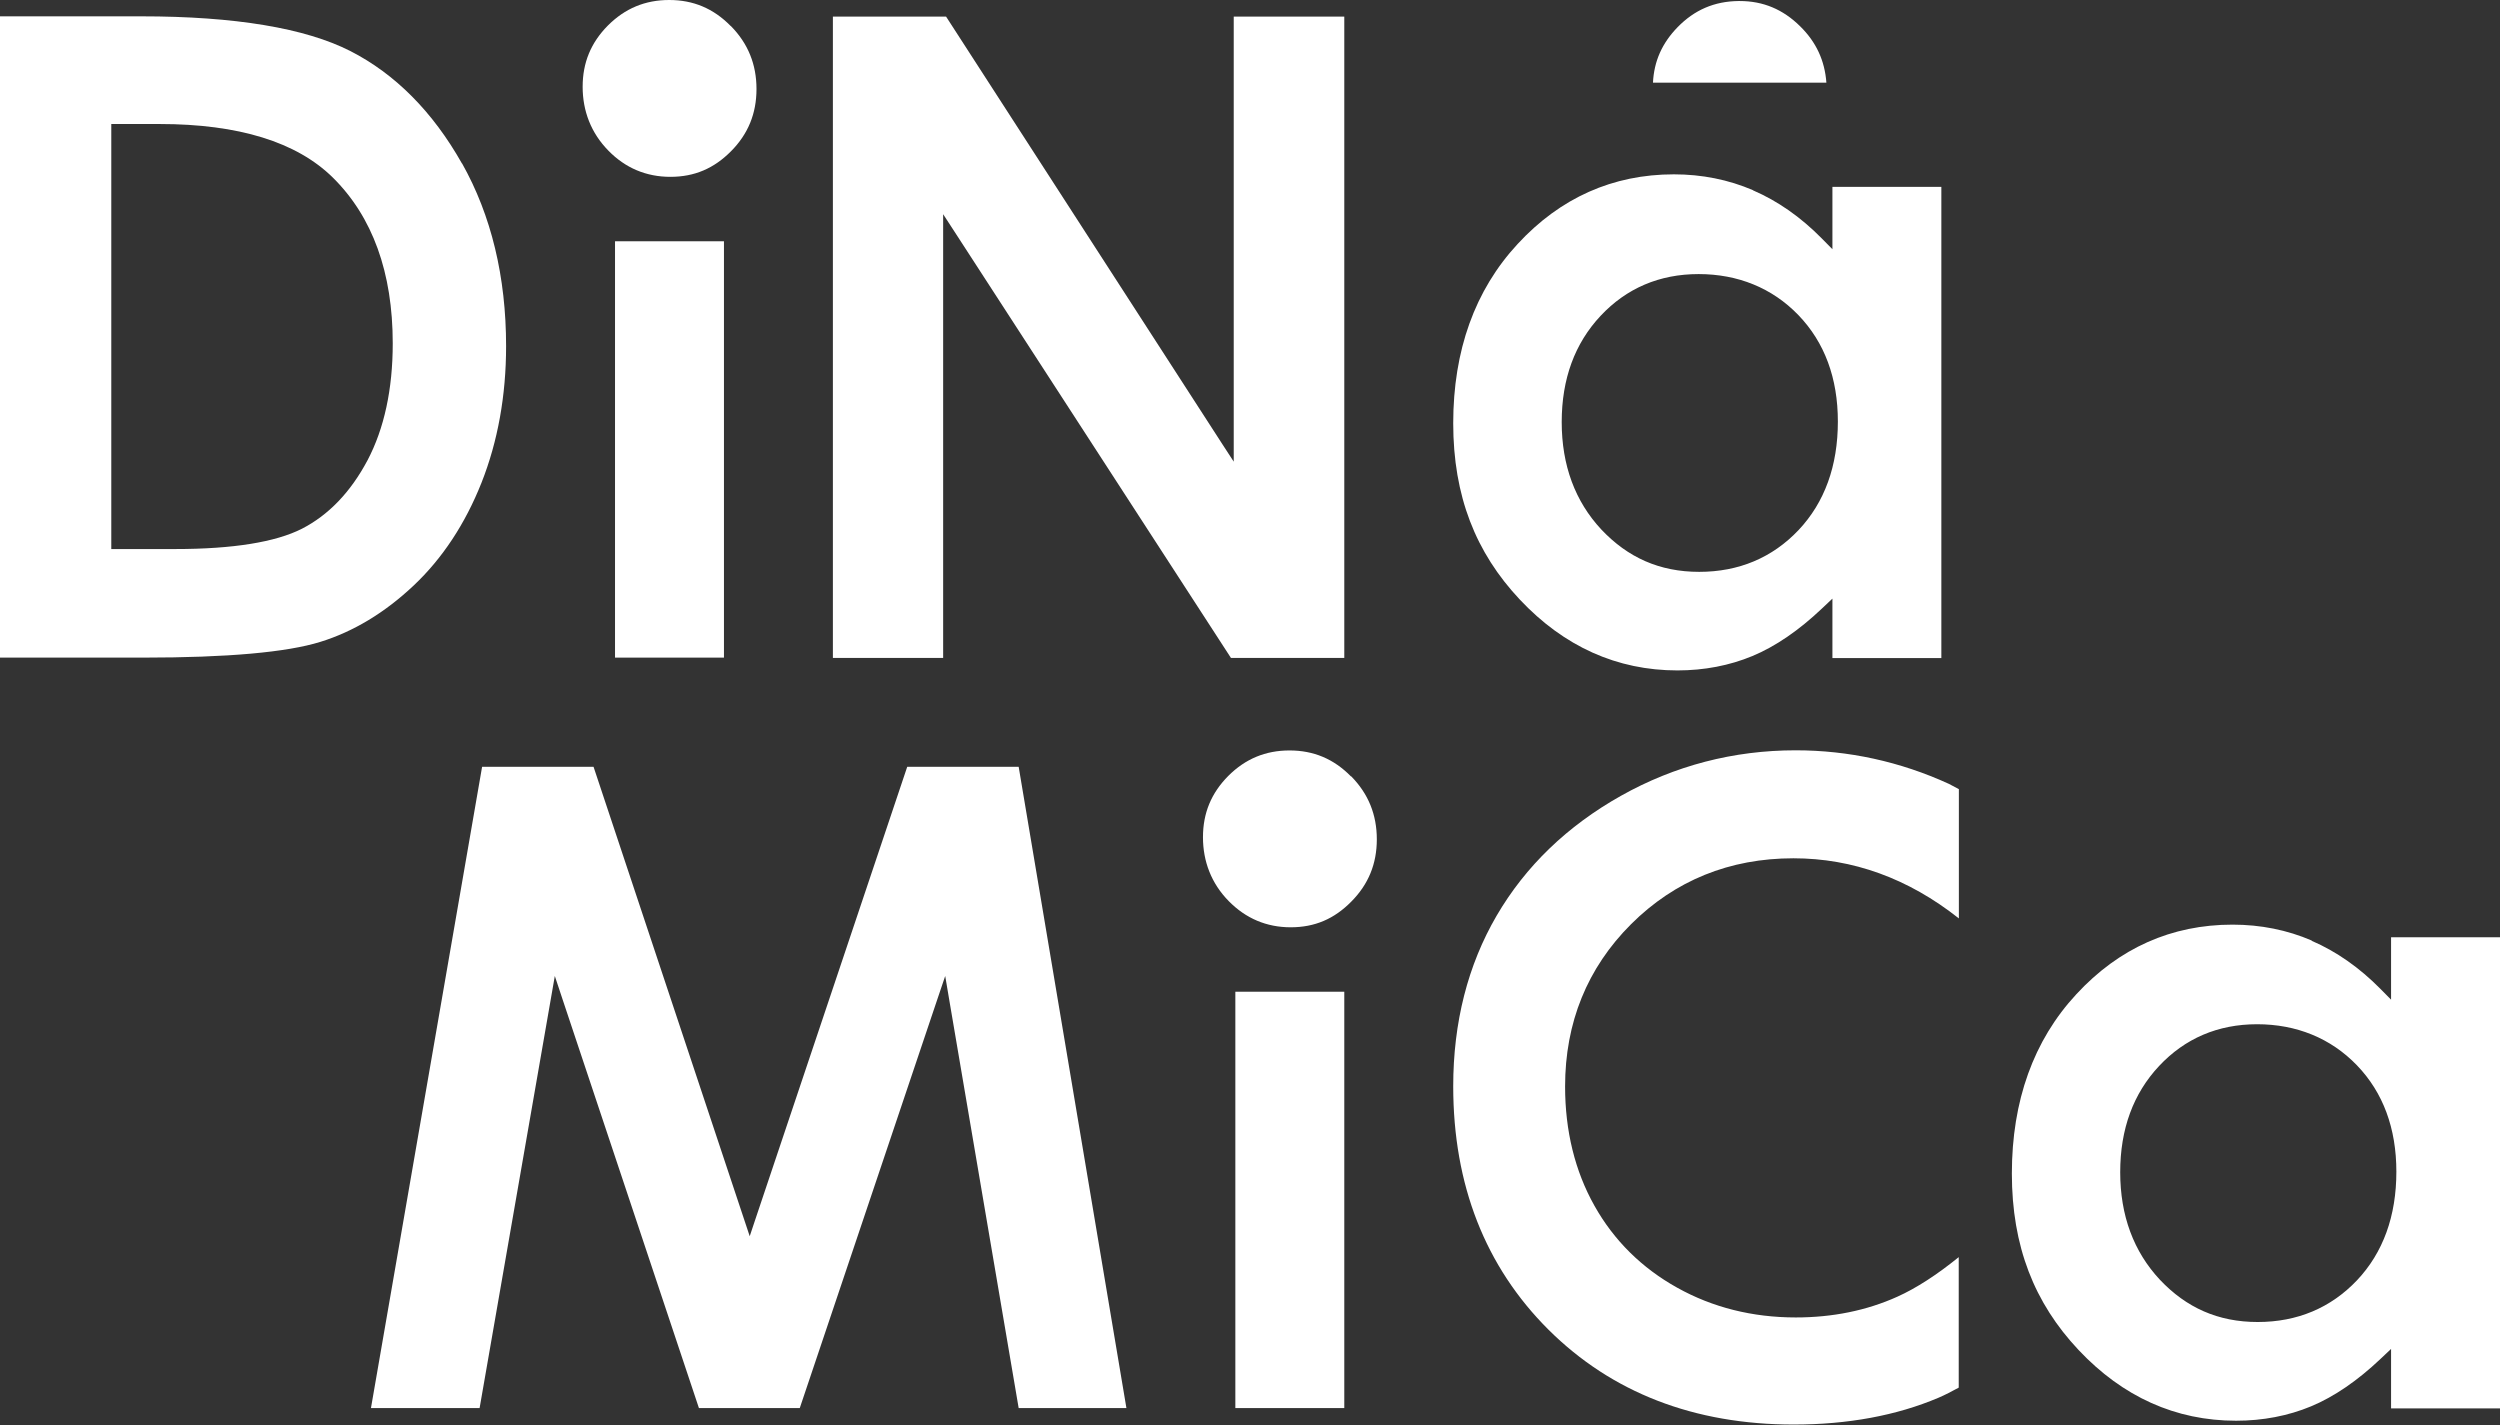
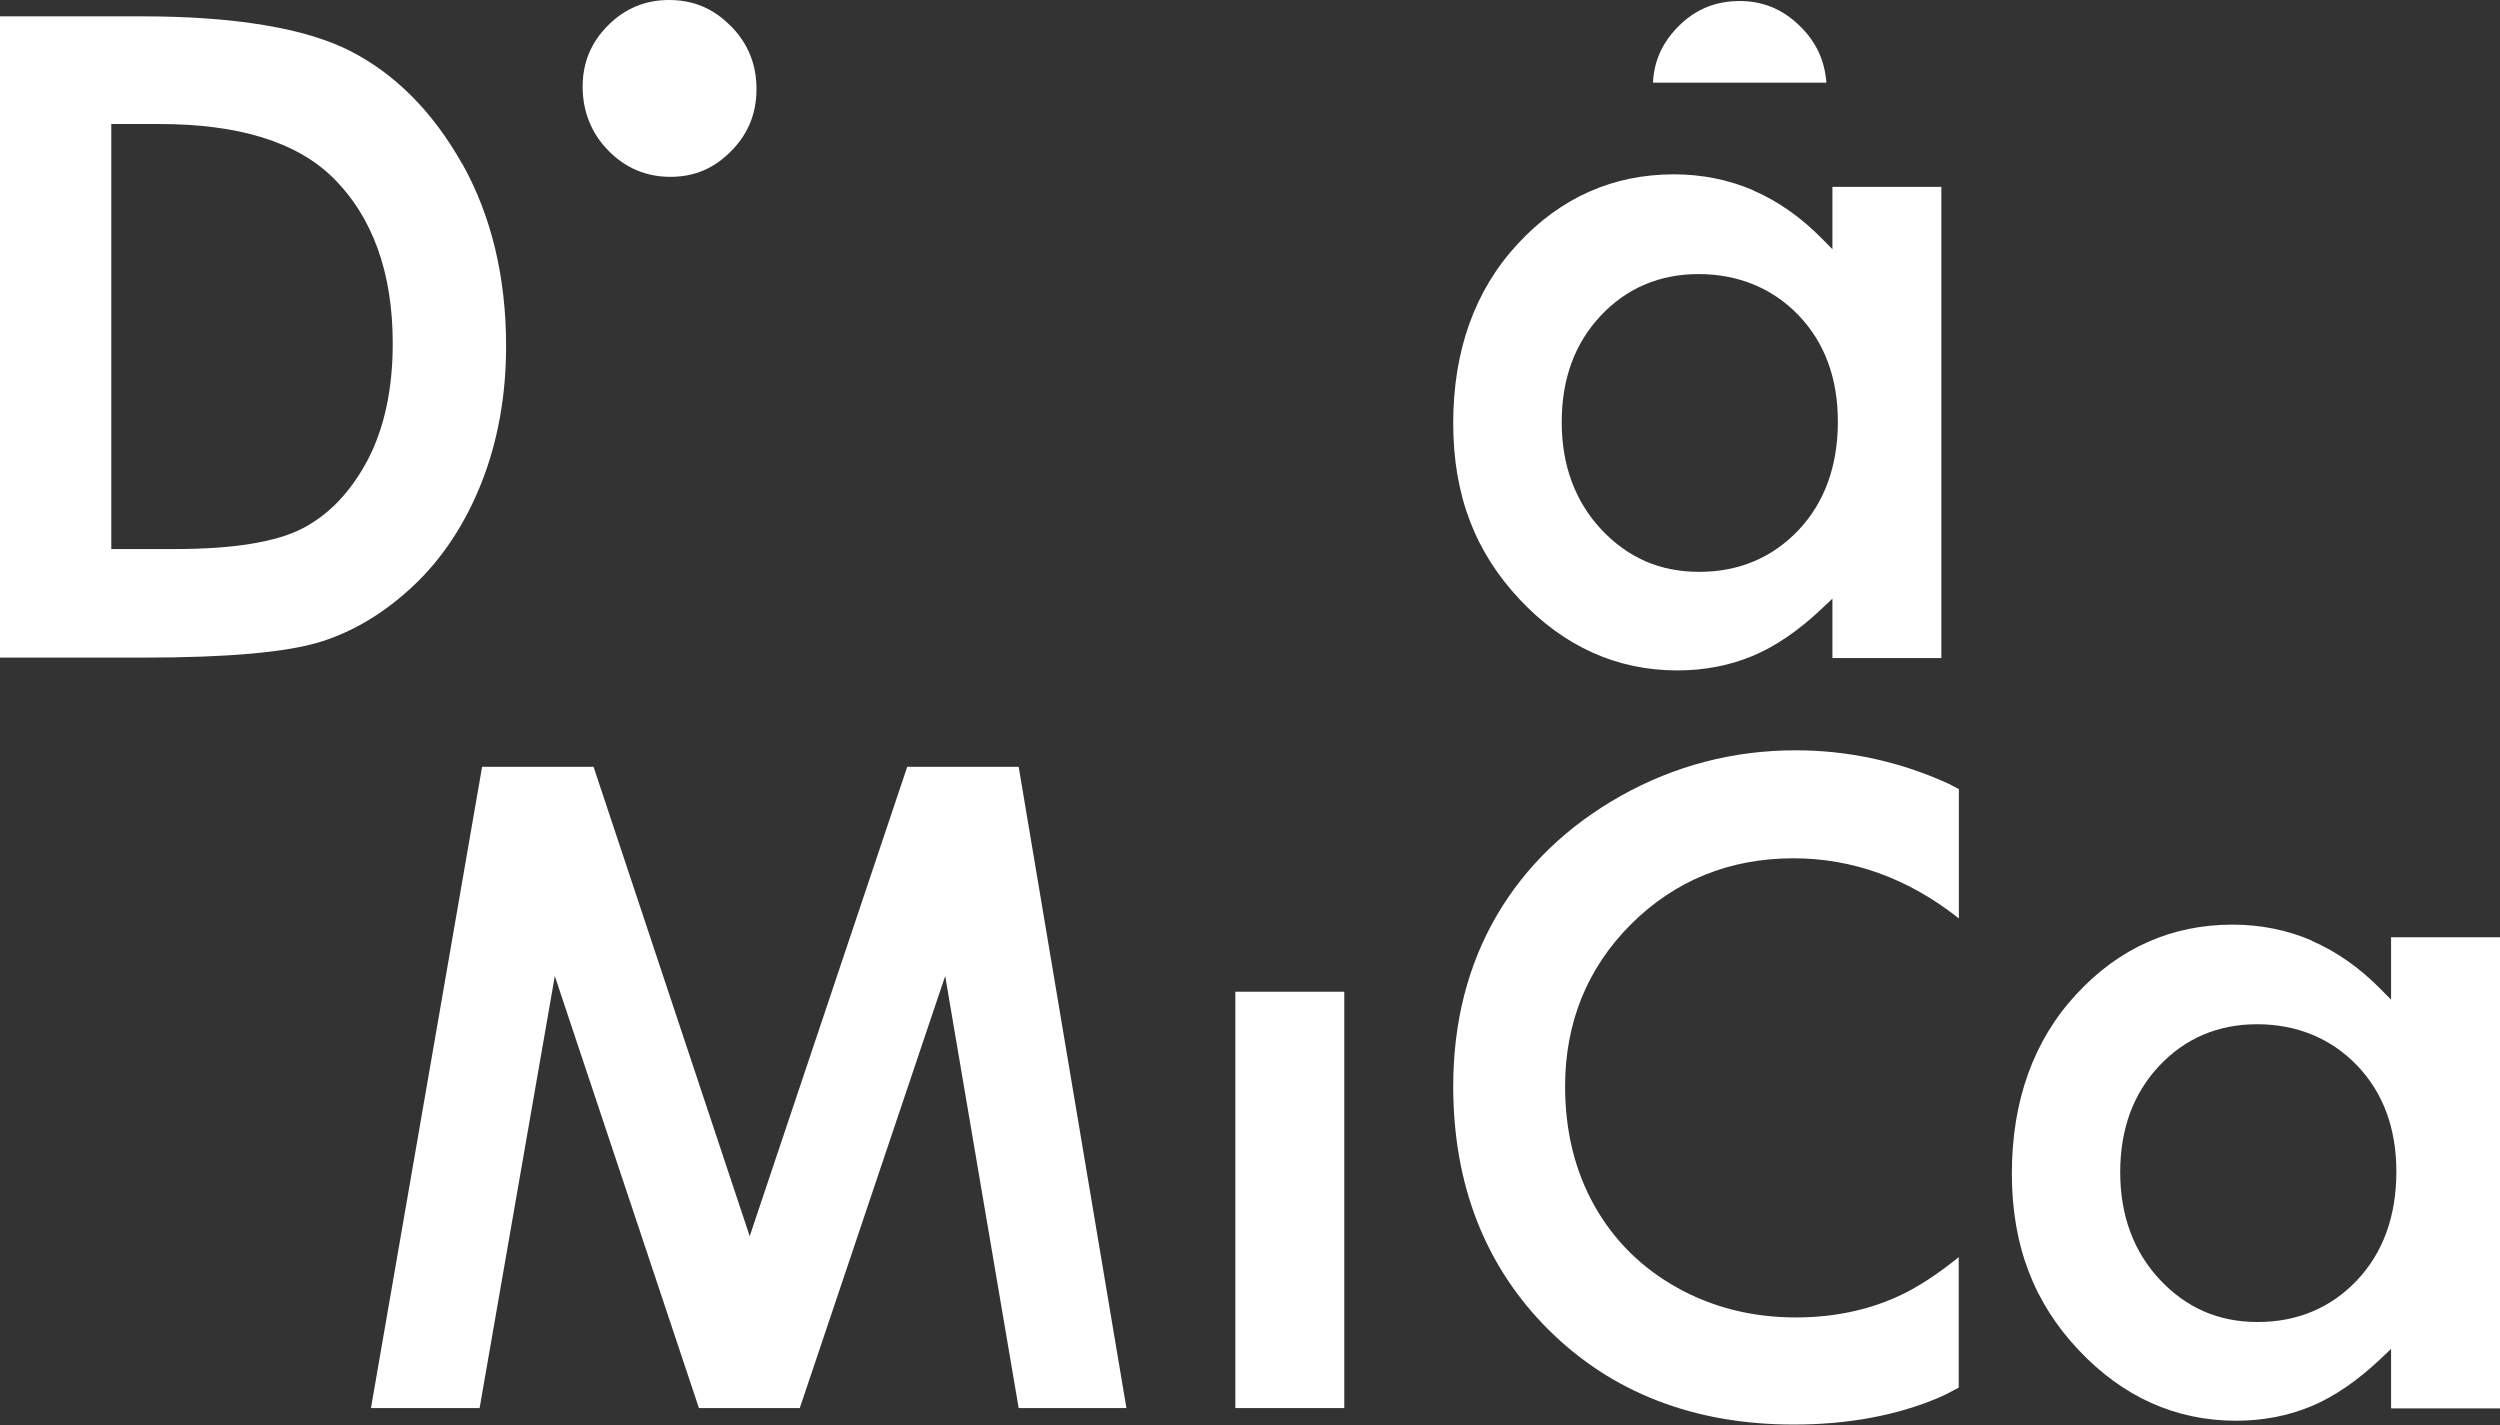
<svg xmlns="http://www.w3.org/2000/svg" width="400" height="228" viewBox="0 0 400 228" fill="none">
  <rect x="0" y="0" width="400" height="228" fill="#333333" stroke="none" />
-   <path d="M151.375 2.66H133.263V105.266H150.904V34.273L152.741 37.097L196.95 105.266H215.086V2.66H197.397V73.865L195.56 71.041L151.375 2.66Z" fill="white" />
  <path d="M280.492 30.436C276.559 28.741 272.296 27.894 267.821 27.894C258.07 27.894 249.661 31.636 242.831 39.028C235.977 46.419 232.515 56.093 232.515 67.722C232.515 79.35 236.095 88.412 243.184 95.945C250.25 103.454 258.729 107.267 268.386 107.267C272.673 107.267 276.724 106.49 280.398 104.96C284.072 103.43 287.817 100.865 291.491 97.381L293.187 95.78V105.29H310.616V29.895H293.187V39.875L291.468 38.133C288.1 34.72 284.426 32.154 280.492 30.459V30.436ZM294.059 67.439C294.059 74.548 291.939 80.386 287.77 84.811C283.578 89.236 278.208 91.496 271.872 91.496C265.536 91.496 260.449 89.213 256.209 84.717C252.017 80.221 249.873 74.454 249.873 67.533C249.873 60.613 251.97 54.94 256.091 50.538C260.237 46.113 265.513 43.853 271.778 43.853C278.043 43.853 283.554 46.066 287.747 50.42C291.939 54.775 294.059 60.495 294.059 67.463V67.439Z" fill="white" />
  <path d="M288.029 4.213C285.273 1.483 282.094 0.165 278.349 0.165H278.16C274.298 0.212 271.118 1.577 268.41 4.355C265.937 6.897 264.641 9.792 264.476 13.229H292.222C291.963 9.698 290.596 6.732 288.029 4.213Z" fill="white" />
  <path d="M145.157 122.685L120.897 194.973L119.955 197.798L94.966 122.685H77.136L59.353 225.292H76.736L88.771 156.158L90.019 159.924L111.829 225.292H127.963L149.962 159.924L151.234 156.158L151.893 160.065L162.987 225.292H180.227L162.987 122.685H145.157Z" fill="white" />
-   <path d="M216.146 124.215C213.39 121.414 210.163 120.072 206.324 120.072C202.485 120.072 199.258 121.414 196.526 124.145C193.794 126.899 192.475 130.1 192.475 133.96C192.475 137.821 193.817 141.352 196.597 144.176C199.329 146.954 202.65 148.366 206.512 148.366C210.375 148.366 213.484 147.024 216.216 144.247C218.948 141.493 220.291 138.221 220.291 134.29C220.291 130.359 218.948 127.016 216.193 124.215H216.146Z" fill="white" />
  <path d="M215.086 158.676H197.656V225.292H215.086V158.676Z" fill="white" />
  <path d="M73.909 26.152C69.246 17.89 63.24 11.84 56.056 8.168C48.849 4.496 37.59 2.613 22.611 2.613H0V105.219H22.964C36.366 105.219 45.881 104.372 51.251 102.701C56.574 101.053 61.591 98.016 66.184 93.685C70.777 89.354 74.427 83.822 77.042 77.231C79.656 70.617 80.975 63.273 80.975 55.387C80.975 44.277 78.596 34.438 73.933 26.152H73.909ZM58.812 73.63C56.103 78.738 52.57 82.41 48.307 84.599C44.091 86.741 37.261 87.847 28.052 87.847H17.806V19.843H25.555C38.156 19.843 47.459 22.715 53.23 28.388C59.613 34.673 62.839 43.618 62.839 54.94C62.839 62.284 61.473 68.569 58.812 73.63Z" fill="white" />
-   <path d="M115.833 38.604H98.404V105.219H115.833V38.604Z" fill="white" />
  <path d="M116.893 4.143C114.138 1.342 110.911 0 107.072 0C103.233 0 100.006 1.342 97.274 4.072C94.542 6.826 93.223 10.028 93.223 13.888C93.223 17.748 94.565 21.279 97.344 24.104C100.053 26.881 103.398 28.294 107.26 28.294C111.123 28.294 114.232 26.952 116.964 24.198C119.696 21.444 121.039 18.172 121.039 14.241C121.039 10.31 119.696 6.968 116.94 4.166L116.893 4.143Z" fill="white" />
  <path d="M369.876 150.485C365.942 148.79 361.679 147.942 357.204 147.942C347.453 147.942 339.045 151.685 332.215 159.076C325.361 166.468 321.898 176.142 321.898 187.77C321.898 199.399 325.478 208.461 332.568 215.994C339.634 223.503 348.113 227.316 357.77 227.316C362.056 227.316 366.107 226.539 369.782 225.009C373.456 223.479 377.201 220.913 380.875 217.43L382.571 215.829V225.339H400V149.967H382.571V159.947L380.851 158.205C377.507 154.816 373.809 152.227 369.876 150.532V150.485ZM383.419 187.464C383.419 194.573 381.299 200.411 377.13 204.836C372.938 209.261 367.568 211.521 361.232 211.521C354.896 211.521 349.809 209.238 345.569 204.742C341.377 200.246 339.233 194.479 339.233 187.559C339.233 180.638 341.33 174.965 345.451 170.563C349.597 166.138 354.873 163.878 361.138 163.878C367.403 163.878 372.914 166.091 377.107 170.446C381.299 174.8 383.419 180.52 383.419 187.488V187.464Z" fill="white" />
  <path d="M313.419 146.93V126.263C313.419 126.263 313.184 126.145 313.066 126.075C312.642 125.839 312.242 125.628 311.818 125.416C303.998 121.838 295.731 120.049 287.299 120.049C277.36 120.049 267.962 122.497 259.365 127.322C250.768 132.148 244.079 138.597 239.463 146.507C234.847 154.416 232.515 163.596 232.515 173.812C232.515 189.583 237.649 202.671 247.754 212.745C257.881 222.82 271.071 227.928 286.993 227.928C295.637 227.928 303.433 226.492 310.145 223.644C311.205 223.197 312.312 222.608 313.396 222.02V201.141C309.91 203.965 306.612 206.107 303.574 207.473C298.675 209.685 293.211 210.792 287.323 210.792C280.398 210.792 274.015 209.191 268.362 206.037C262.686 202.882 258.211 198.457 255.102 192.902C251.993 187.37 250.415 180.944 250.415 173.835C250.415 163.596 253.972 154.863 260.967 147.872C267.986 140.881 276.724 137.326 286.946 137.326C296.438 137.326 305.341 140.551 313.396 146.93H313.419Z" fill="white" />
</svg>